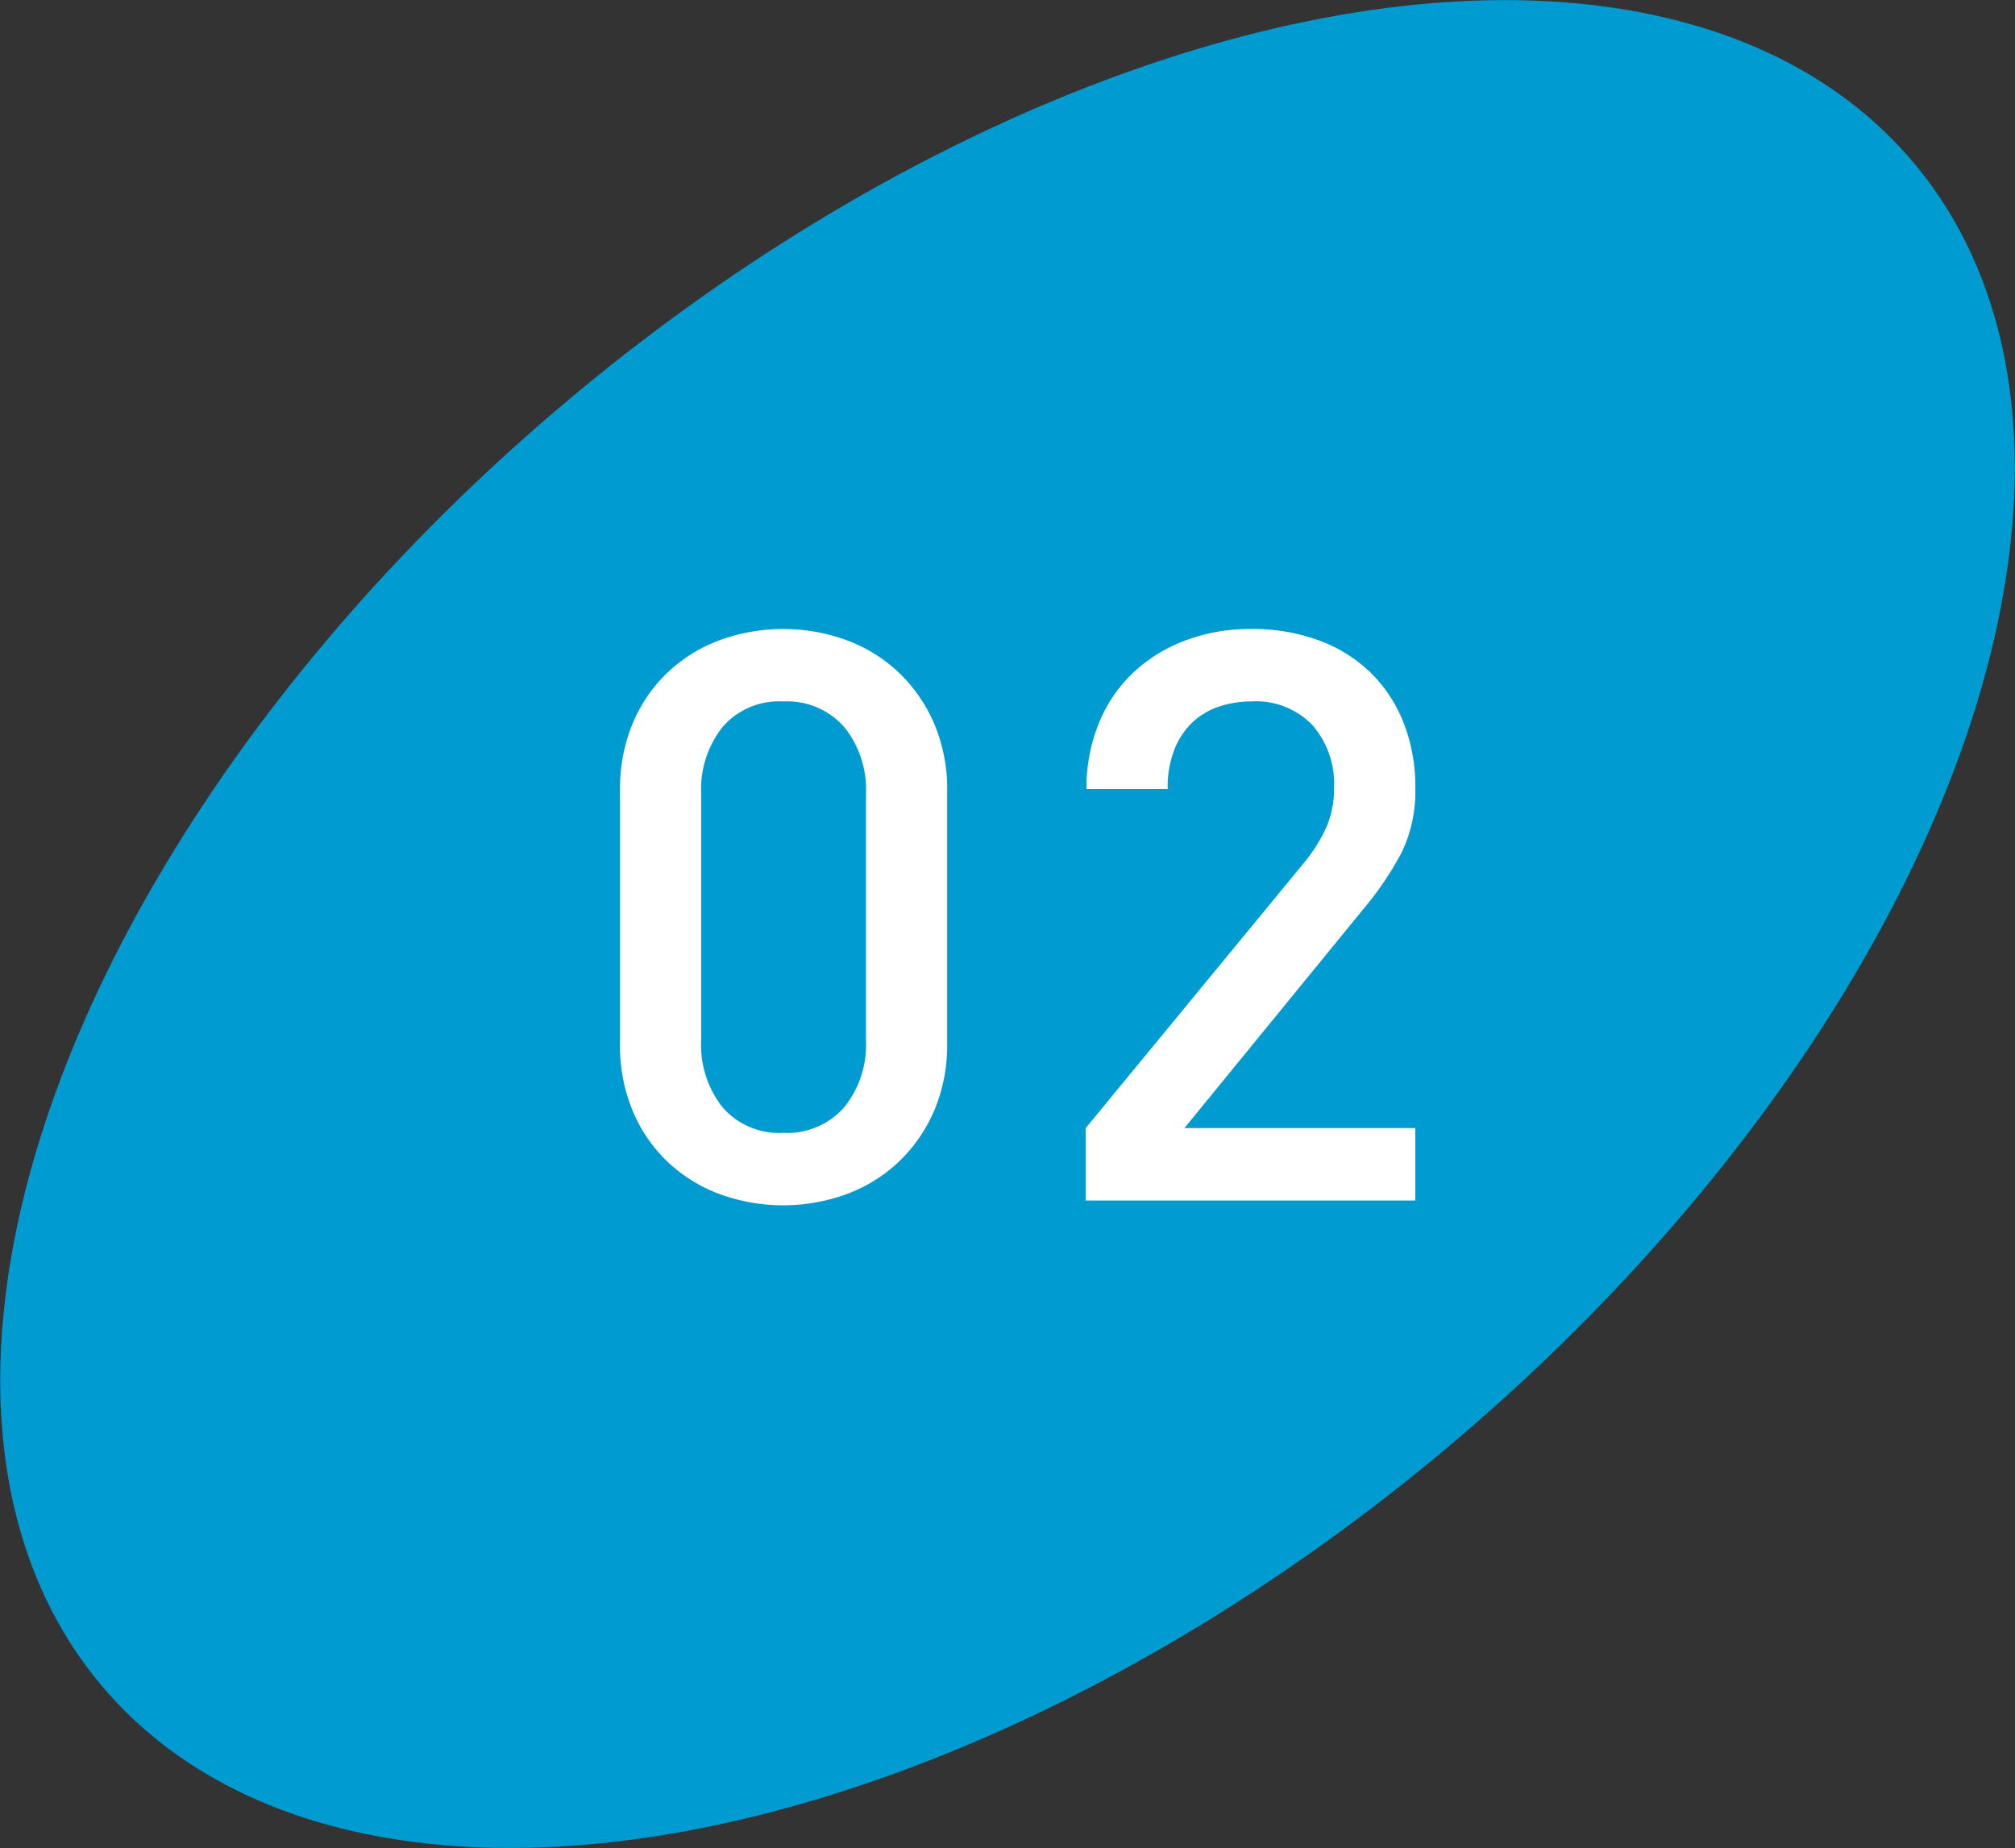
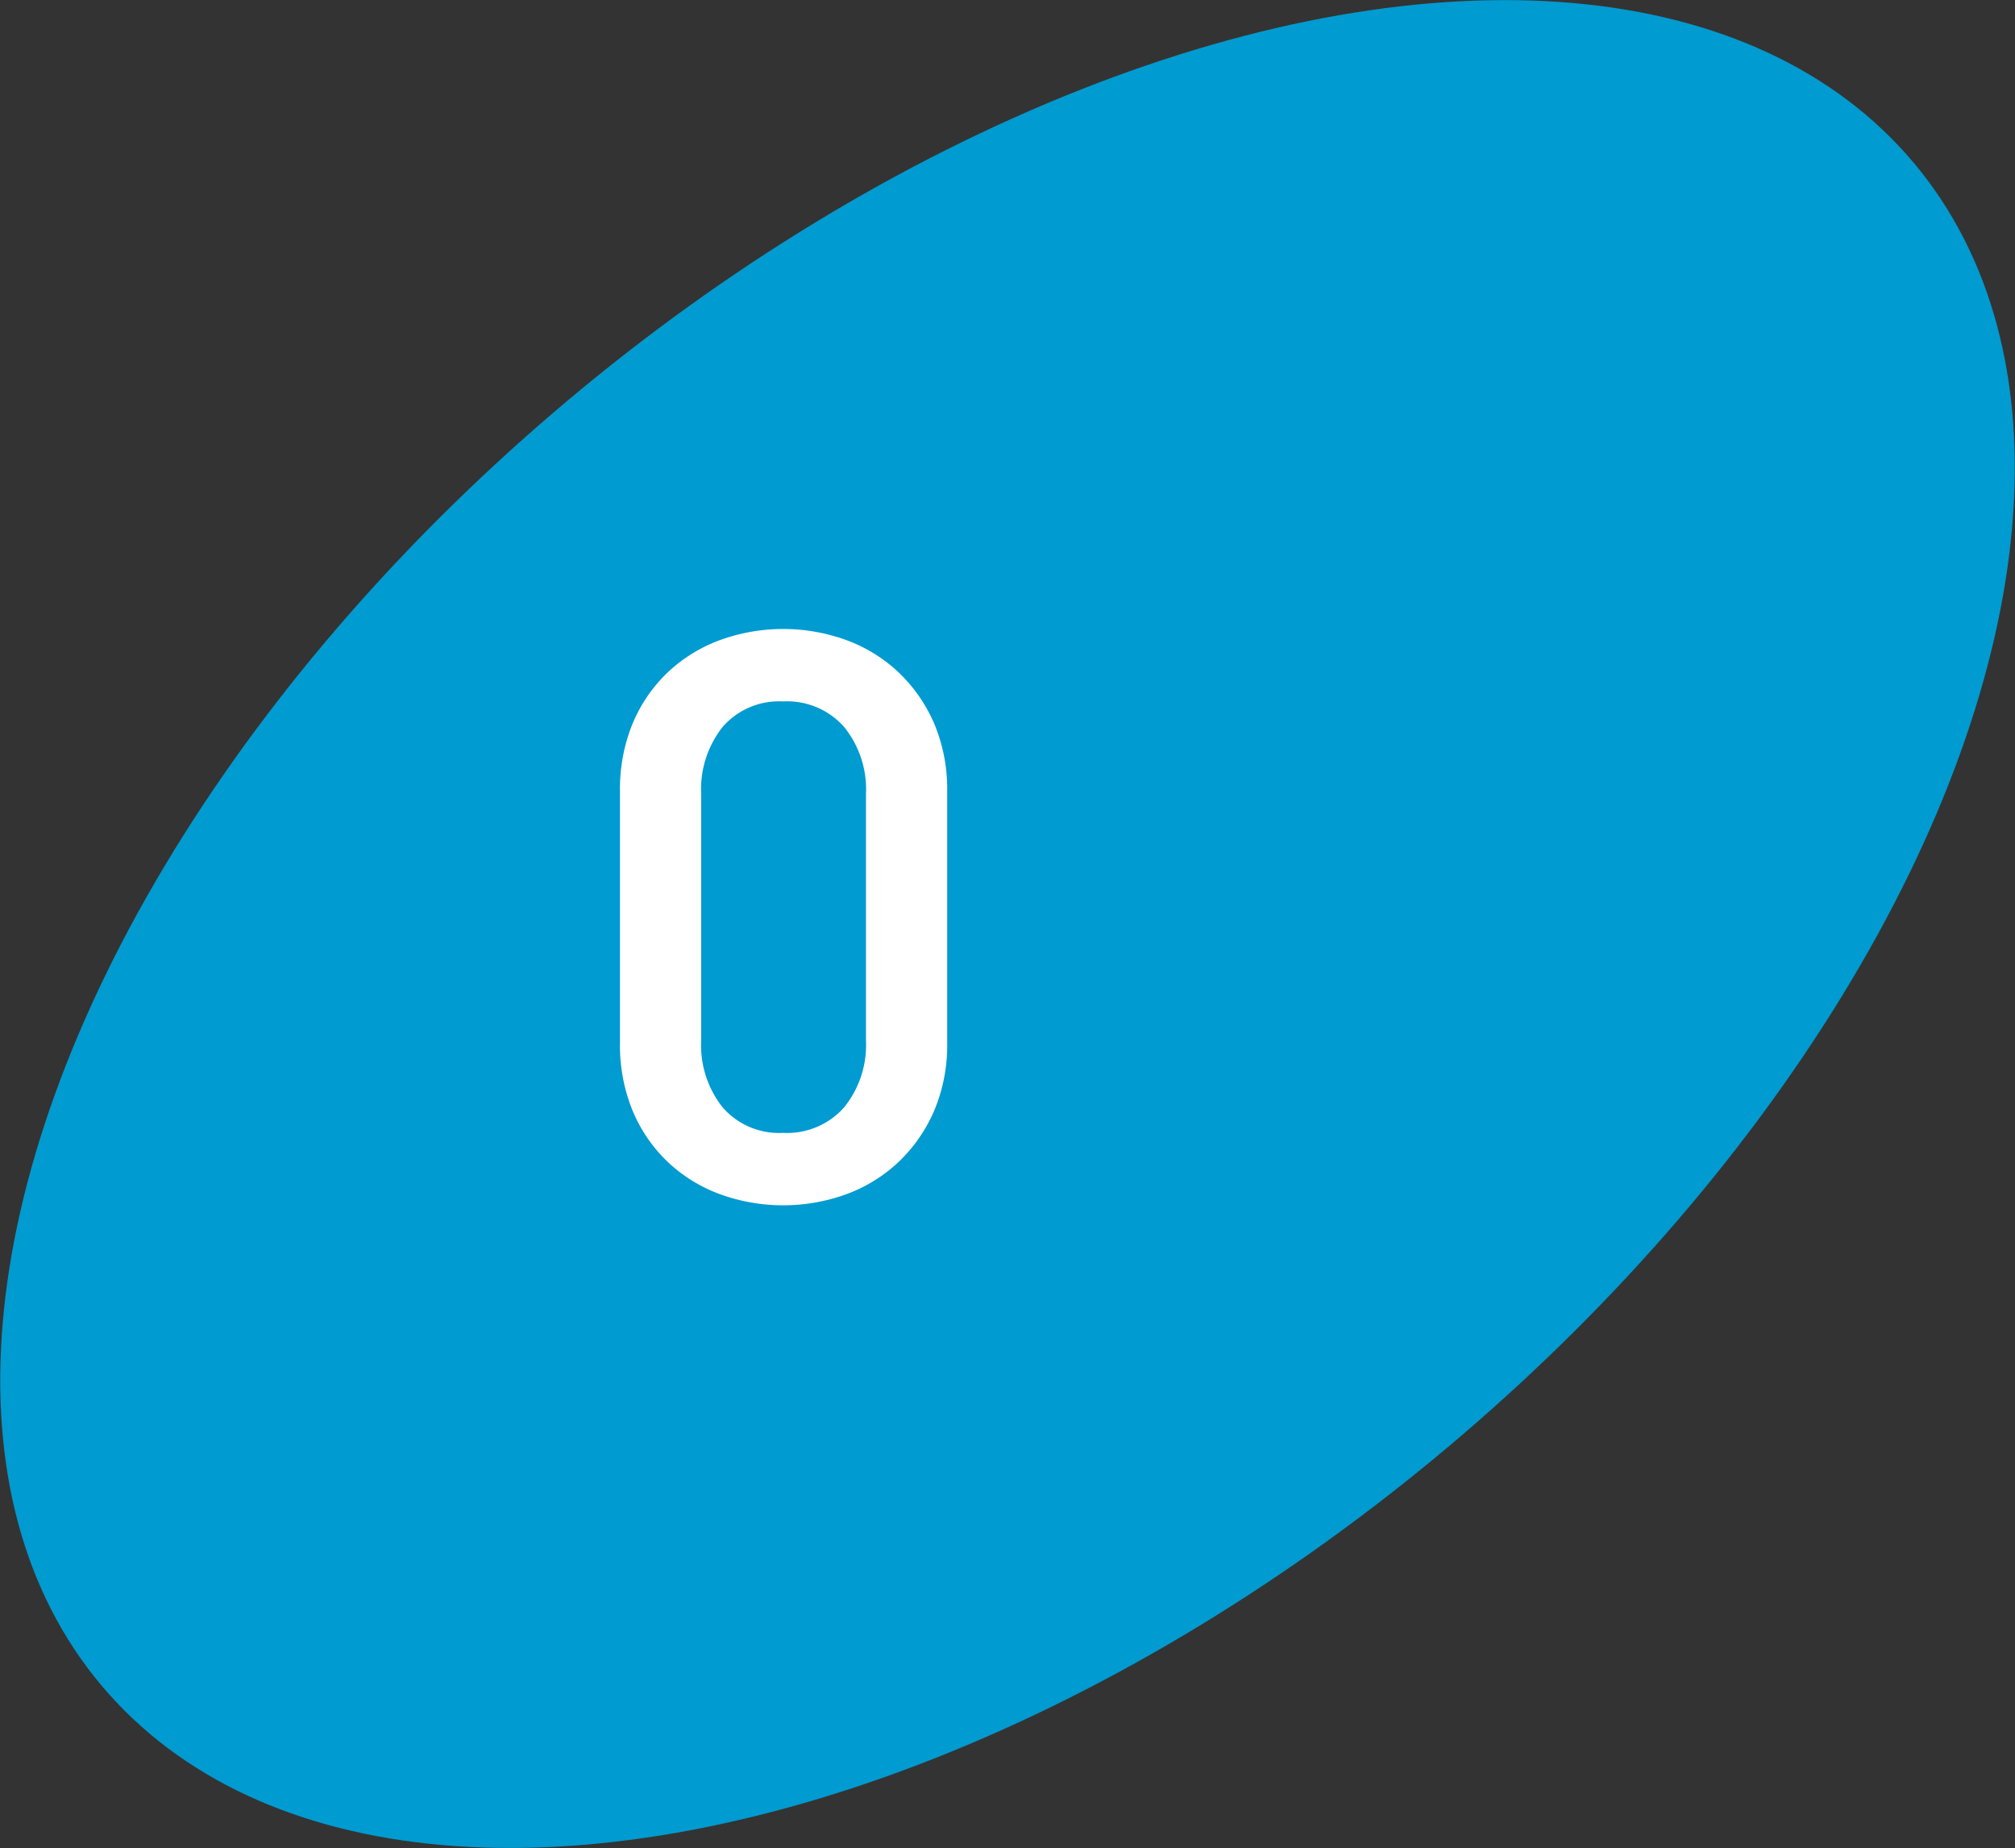
<svg xmlns="http://www.w3.org/2000/svg" width="101.244" height="92.863" viewBox="0 0 101.244 92.863">
  <rect x="0" y="0" width="101.244" height="92.863" fill="#333333" stroke="none" />
  <defs>
    <style>.cls-1{fill:#009bd0;}.cls-2{fill:#fff;}</style>
  </defs>
  <g id="レイヤー_2" data-name="レイヤー 2">
    <g id="text">
      <ellipse class="cls-1" cx="50.622" cy="46.432" rx="59.468" ry="34.358" transform="translate(-18.004 43.449) rotate(-40.039)" />
      <path class="cls-2" d="M46.932,55.826a7.827,7.827,0,0,1-1.781,2.56,7.651,7.651,0,0,1-2.62,1.62,9.309,9.309,0,0,1-6.36,0,7.66,7.66,0,0,1-2.62-1.62,7.57,7.57,0,0,1-1.76-2.56,8.655,8.655,0,0,1-.64-3.42V39.766a8.655,8.655,0,0,1,.64-3.42,7.58,7.58,0,0,1,1.76-2.56,7.691,7.691,0,0,1,2.62-1.62,9.309,9.309,0,0,1,6.36,0,7.681,7.681,0,0,1,2.62,1.62,7.838,7.838,0,0,1,1.781,2.56,8.43,8.43,0,0,1,.659,3.42v12.64A8.43,8.43,0,0,1,46.932,55.826Zm-3.421-15.94a4.983,4.983,0,0,0-1.1-3.36,3.822,3.822,0,0,0-3.061-1.28,3.76,3.76,0,0,0-3.04,1.28,5.037,5.037,0,0,0-1.08,3.36v12.4a5.033,5.033,0,0,0,1.08,3.36,3.757,3.757,0,0,0,3.04,1.28,3.819,3.819,0,0,0,3.061-1.28,4.98,4.98,0,0,0,1.1-3.36Z" />
-       <path class="cls-2" d="M54.551,60.326v-3.64l10.96-13.32a8,8,0,0,0,1.16-1.86,4.984,4.984,0,0,0,.36-1.94,4.486,4.486,0,0,0-1.08-3.12,3.931,3.931,0,0,0-3.081-1.2,5.153,5.153,0,0,0-1.56.24,3.617,3.617,0,0,0-1.339.76,3.8,3.8,0,0,0-.94,1.36,5.154,5.154,0,0,0-.36,2.04h-4.08a8.545,8.545,0,0,1,.62-3.3,7.238,7.238,0,0,1,1.72-2.539,7.812,7.812,0,0,1,2.62-1.621,9.25,9.25,0,0,1,3.319-.58,9.67,9.67,0,0,1,3.361.56,7.369,7.369,0,0,1,2.6,1.6,7.207,7.207,0,0,1,1.681,2.52,8.77,8.77,0,0,1,.6,3.32,7.048,7.048,0,0,1-.68,3.22,16.491,16.491,0,0,1-2,2.94l-8.92,10.92h11.6v3.64Z" />
    </g>
  </g>
</svg>